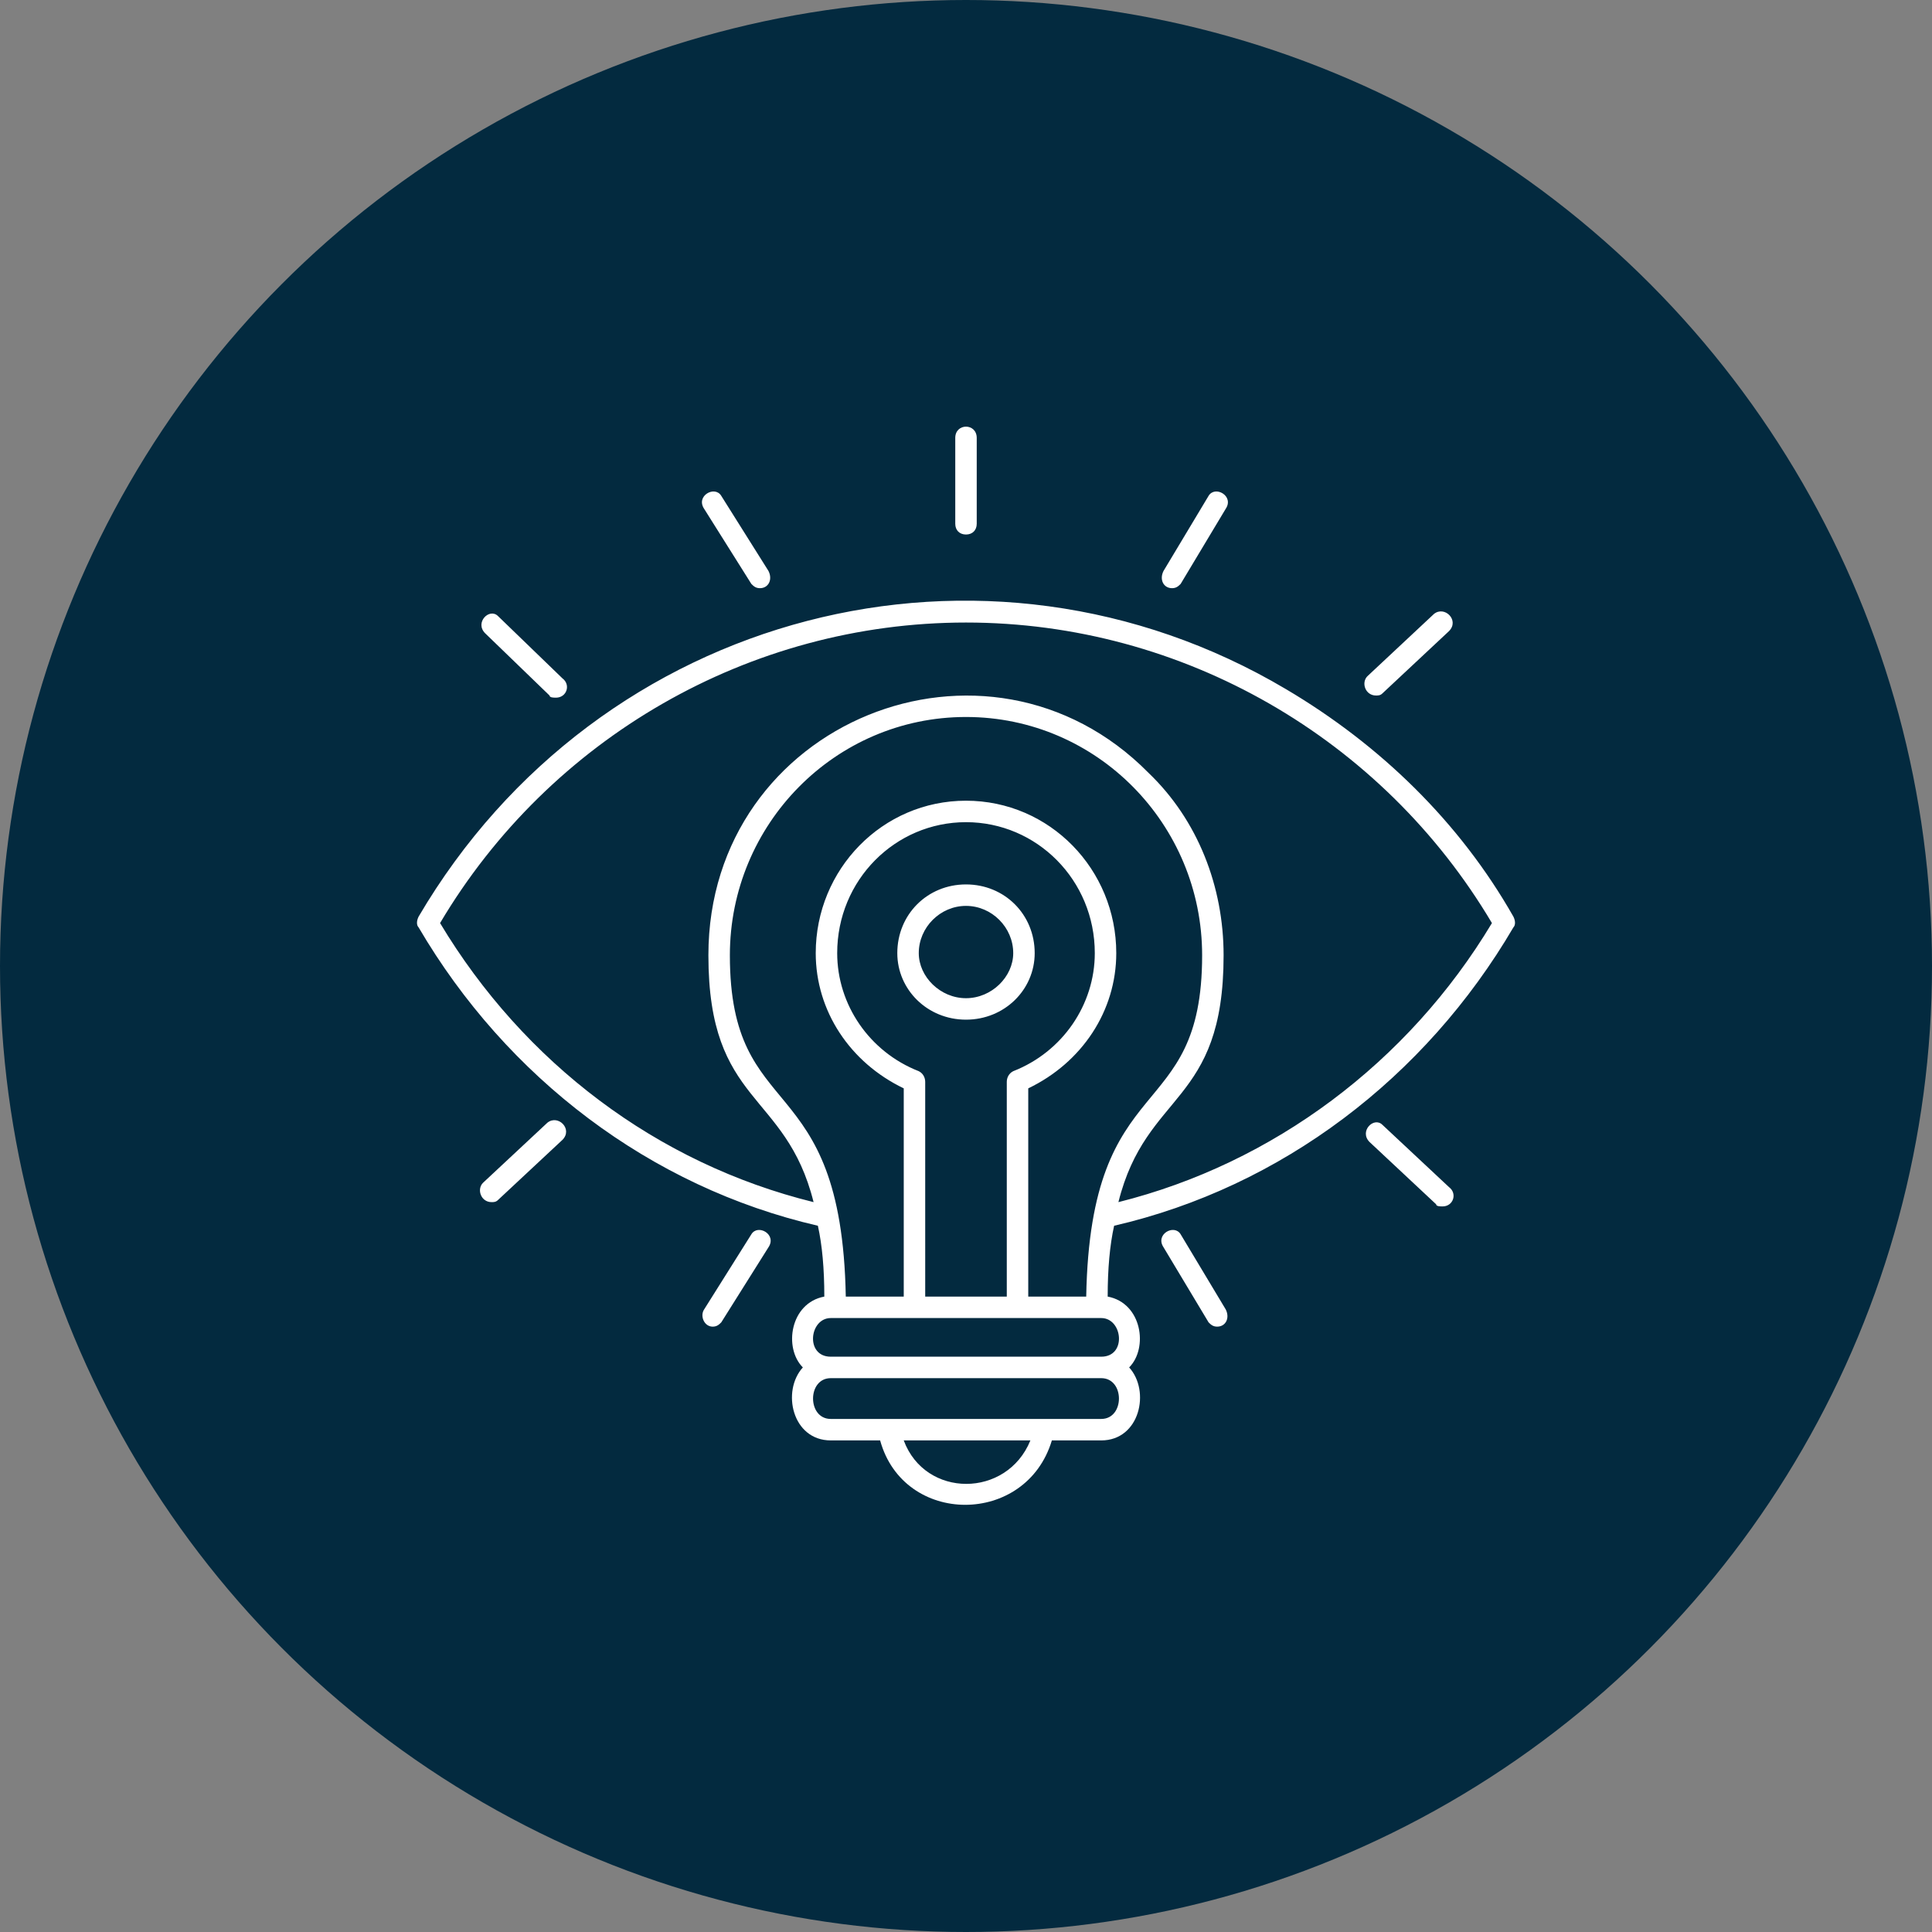
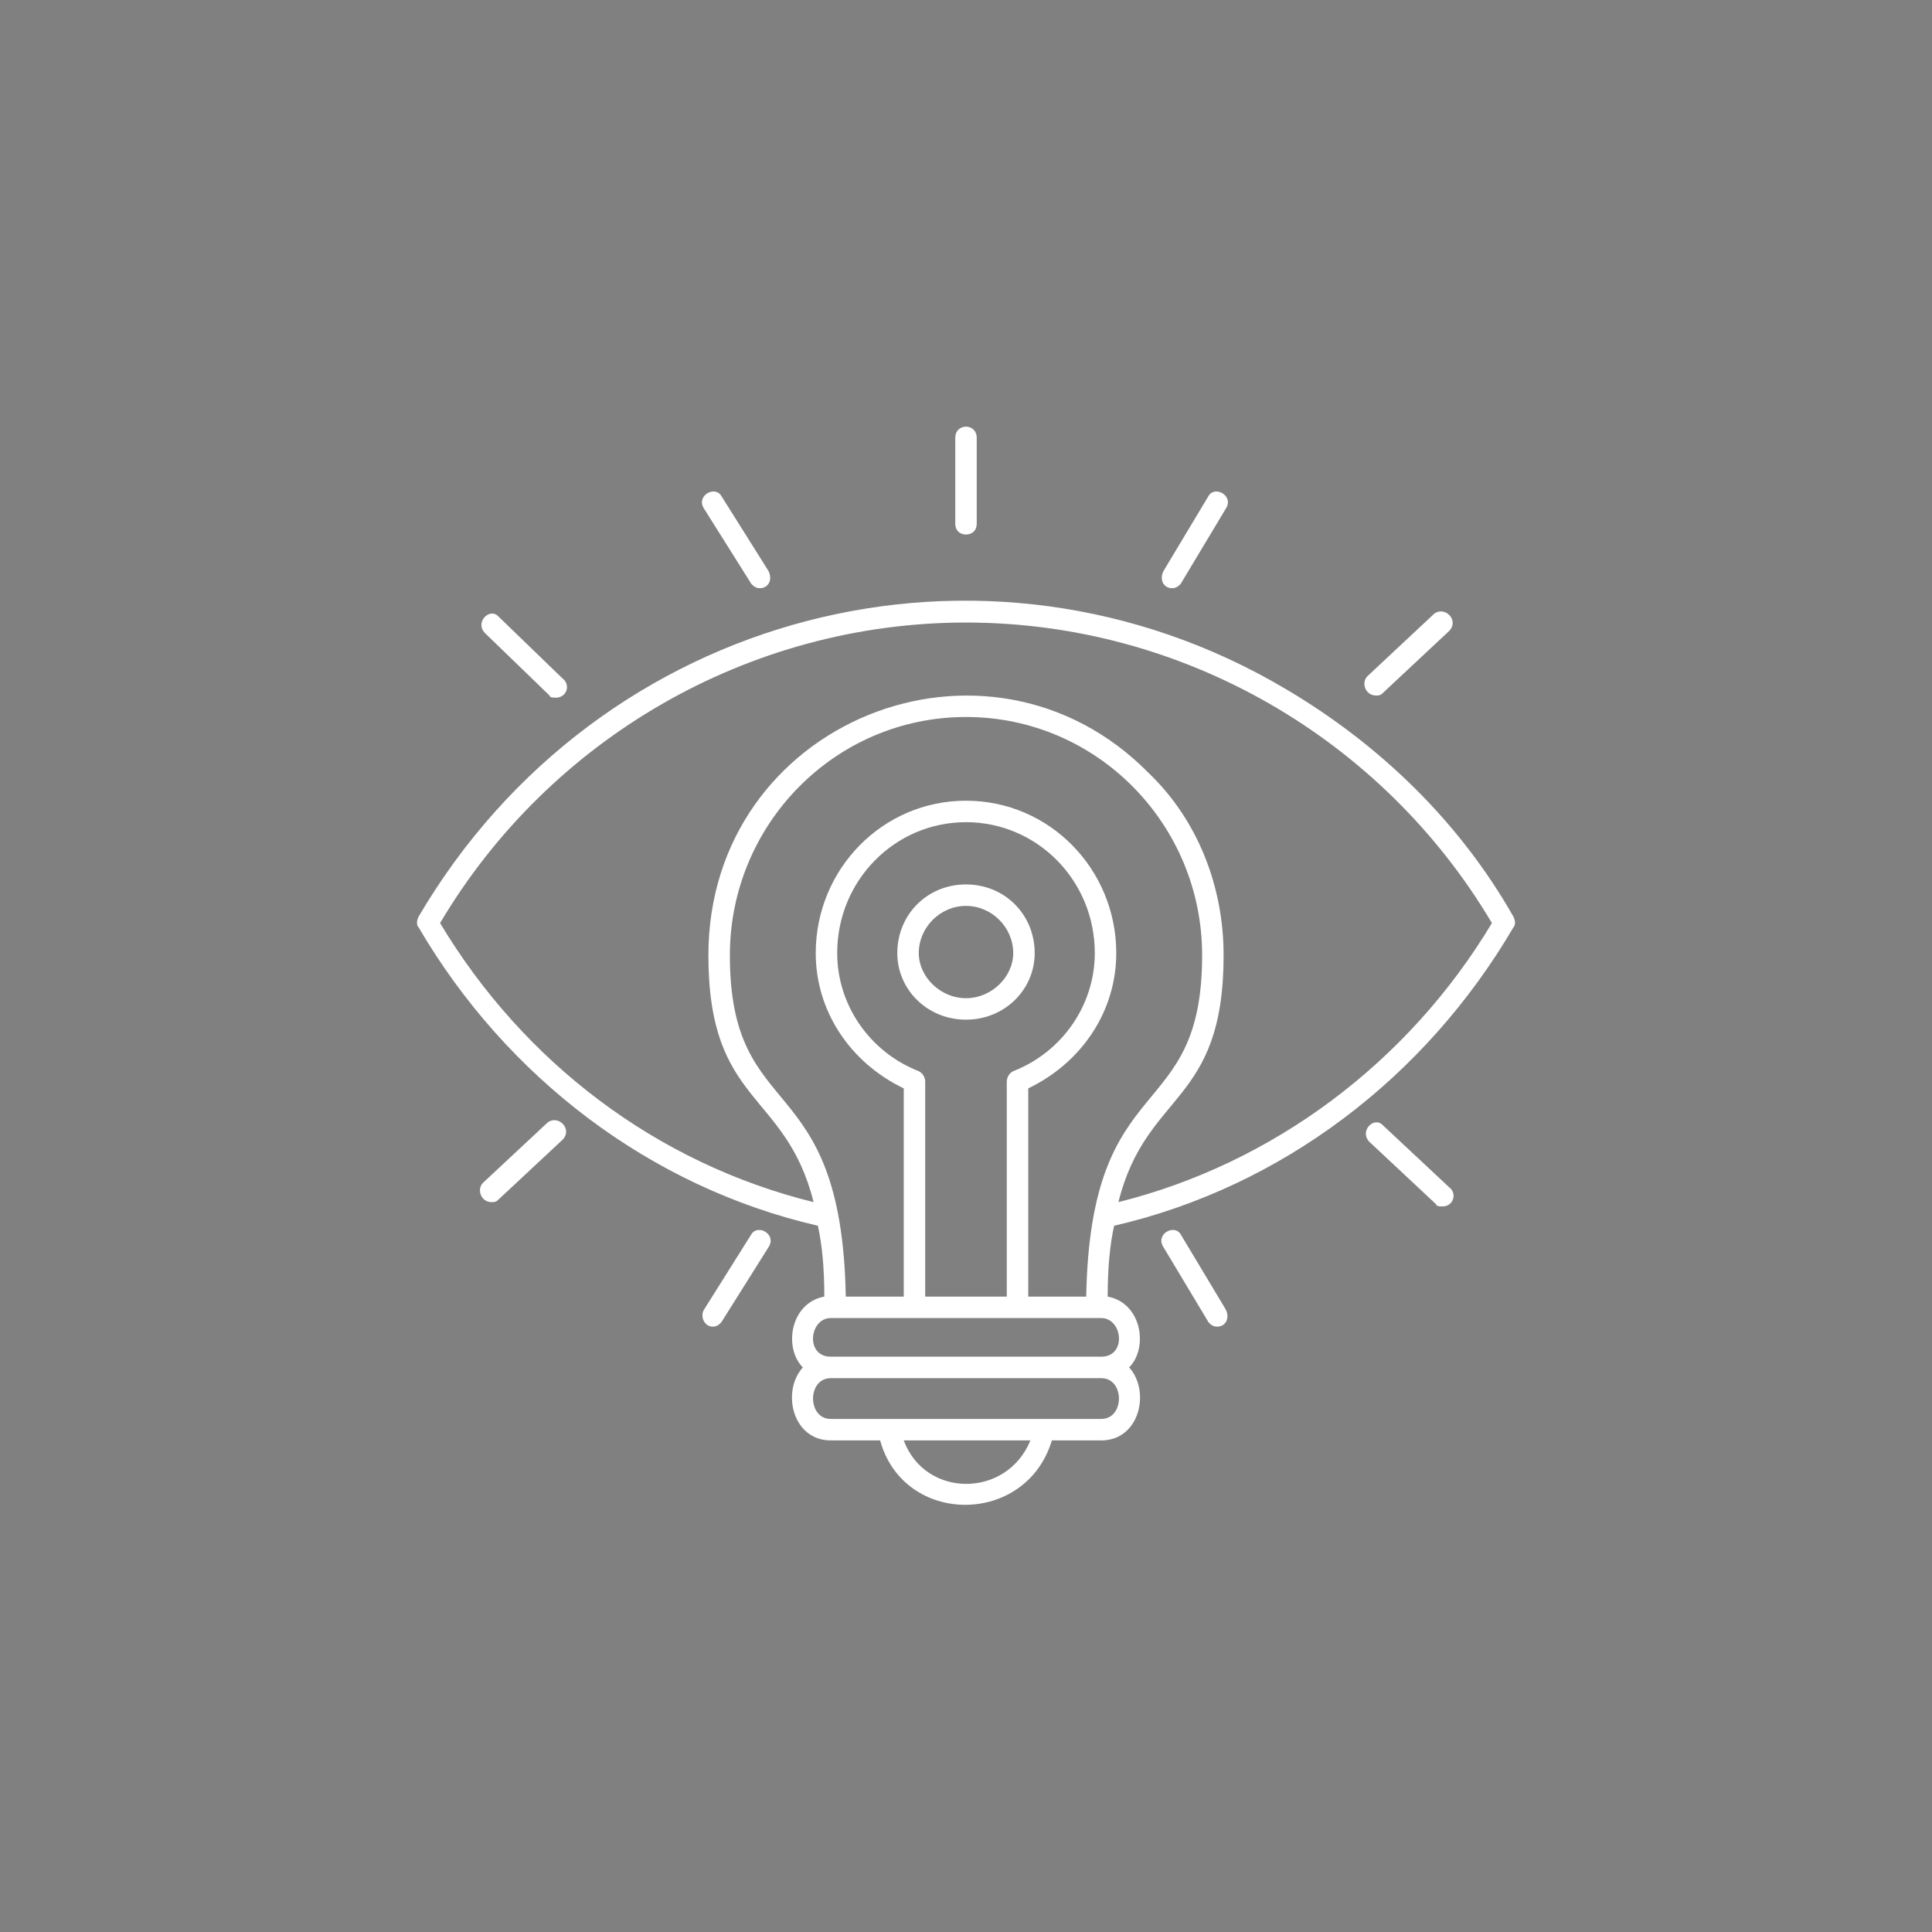
<svg xmlns="http://www.w3.org/2000/svg" clip-rule="evenodd" fill-rule="evenodd" height="300" image-rendering="optimizeQuality" shape-rendering="geometricPrecision" text-rendering="geometricPrecision" viewBox="0 0 900 900" width="300" version="1.1">
  <rect x="0" y="0" width="900" height="900" fill="#808080" stroke="none" />
  <g width="100%" height="100%" transform="matrix(1,0,0,1,0,0)">
    <g id="Layer_x0020_1">
-       <circle cx="450" cy="450" fill="#032a3f" r="450" fill-opacity="1" data-original-color="#44d97cff" stroke="none" stroke-opacity="1" />
      <path d="m332 618c-4 0-6-5-4-8l22-35c3-5 12 0 8 6l-22 35c-1 1-2 2-4 2zm174-14c2-108 54-79 54-159 0-61-49-111-110-111s-110 50-110 111c0 80 52 51 54 159h27v-97c-25-12-41-36-41-63 0-39 31-71 70-71s70 32 70 71c0 27-16 51-41 63v97zm-122 0c0-13-1-24-3-33-78-18-145-69-186-139-1-1-1-3 0-5 84-143 264-189 404-106 44 26 81 62 106 106 1 2 1 4 0 5-41 70-108 121-186 139-2 9-3 20-3 33 16 3 19 24 10 33 10 11 5 34-13 34h-23c-12 40-69 40-80 0h-23c-18 0-23-23-13-34-9-9-6-30 10-33zm-5-44c-13-52-49-45-49-115 0-109 130-161 205-85 23 22 35 53 35 85 0 70-36 63-49 115 72-18 135-65 174-130-51-86-144-140-245-140s-194 54-245 140c39 65 101 112 174 130zm134 72c12 0 10-18 0-18h-126c-10 0-12 18 0 18zm-82-28h38v-100c0-2 1-4 3-5 23-9 38-31 38-55 0-34-27-61-60-61s-60 27-60 61c0 24 15 46 38 55 2 1 3 3 3 5zm49 67h-59c10 27 48 27 59 0zm-93-29c-11 0-11 19 0 19h126c11 0 11-19 0-19zm63-167c-18 0-32-14-32-31 0-18 14-32 32-32s32 14 32 32c0 17-14 31-32 31zm0-53c-12 0-22 10-22 22 0 11 10 21 22 21s22-10 22-21c0-12-10-22-22-22zm0-173c-3 0-5-2-5-5v-40c0-7 10-7 10 0v40c0 3-2 5-5 5zm191 75c-5 0-7-6-4-9l31-29c5-4 12 3 7 8l-31 29c-1 1-2 1-3 1zm-382 1c-1 0-3 0-3-1l-30-29c-5-5 2-12 6-8l30 29c4 3 2 9-3 9zm287-51c-4 0-6-4-4-8l21-35c3-5 12 0 8 6l-21 35c-1 1-2 2-4 2zm-192 0c-2 0-3-1-4-2l-22-35c-4-6 5-11 8-6l22 35c2 4 0 8-4 8zm318 288c-1 0-3 0-3-1l-31-29c-5-5 2-12 6-8l31 29c4 3 2 9-3 9zm-443-2c-5 0-7-6-4-9l30-28c5-4 12 3 7 8l-30 28c-1 1-2 1-3 1zm338 58c-2 0-3-1-4-2l-21-35c-4-6 5-11 8-6l21 35c2 4 0 8-4 8z" fill="#ffffff" fill-opacity="1" data-original-color="#ffffffff" stroke="none" stroke-opacity="1" />
    </g>
  </g>
</svg>